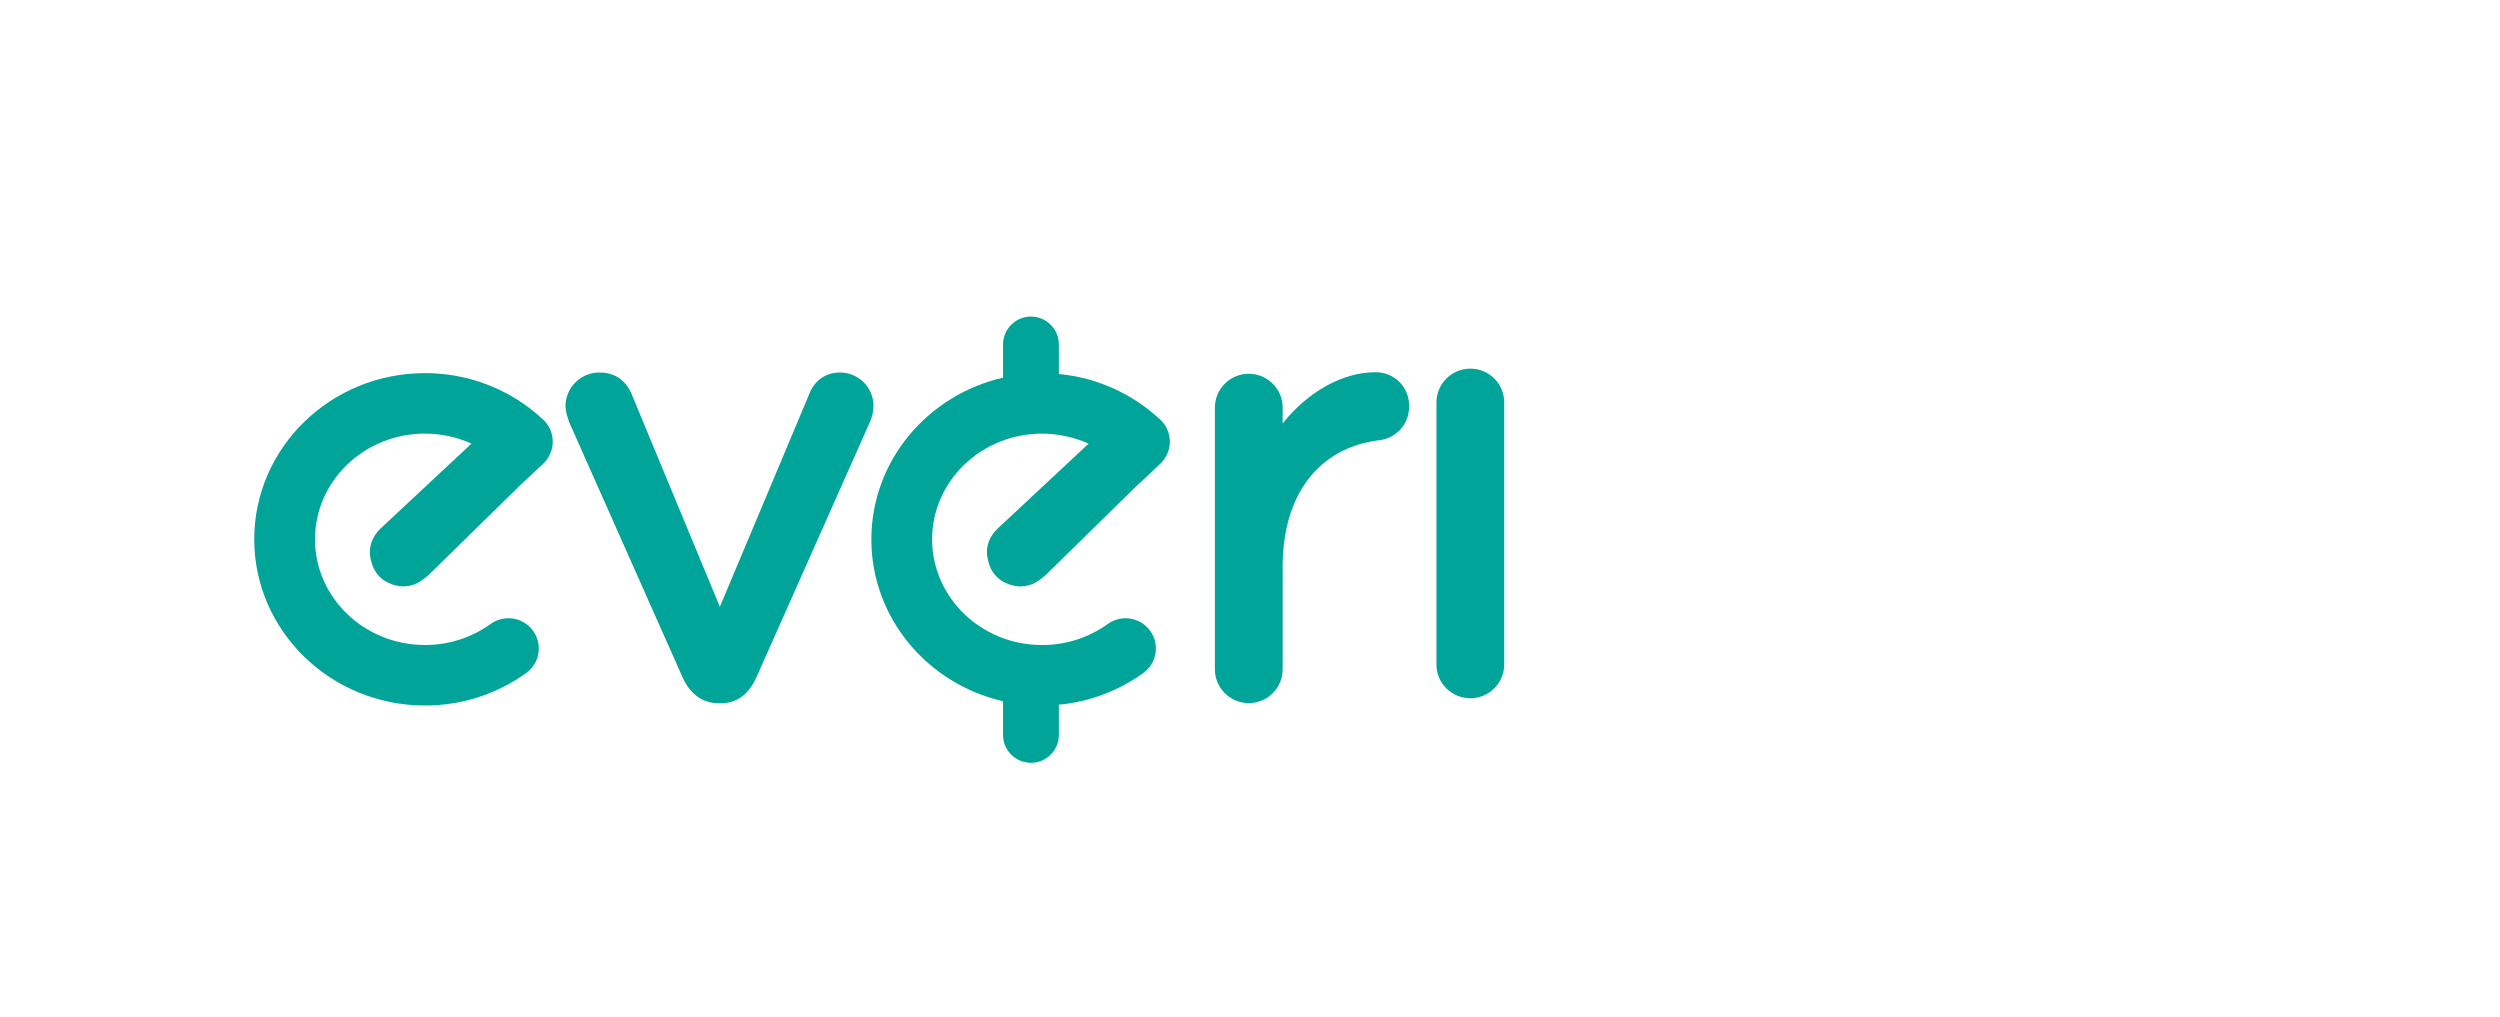
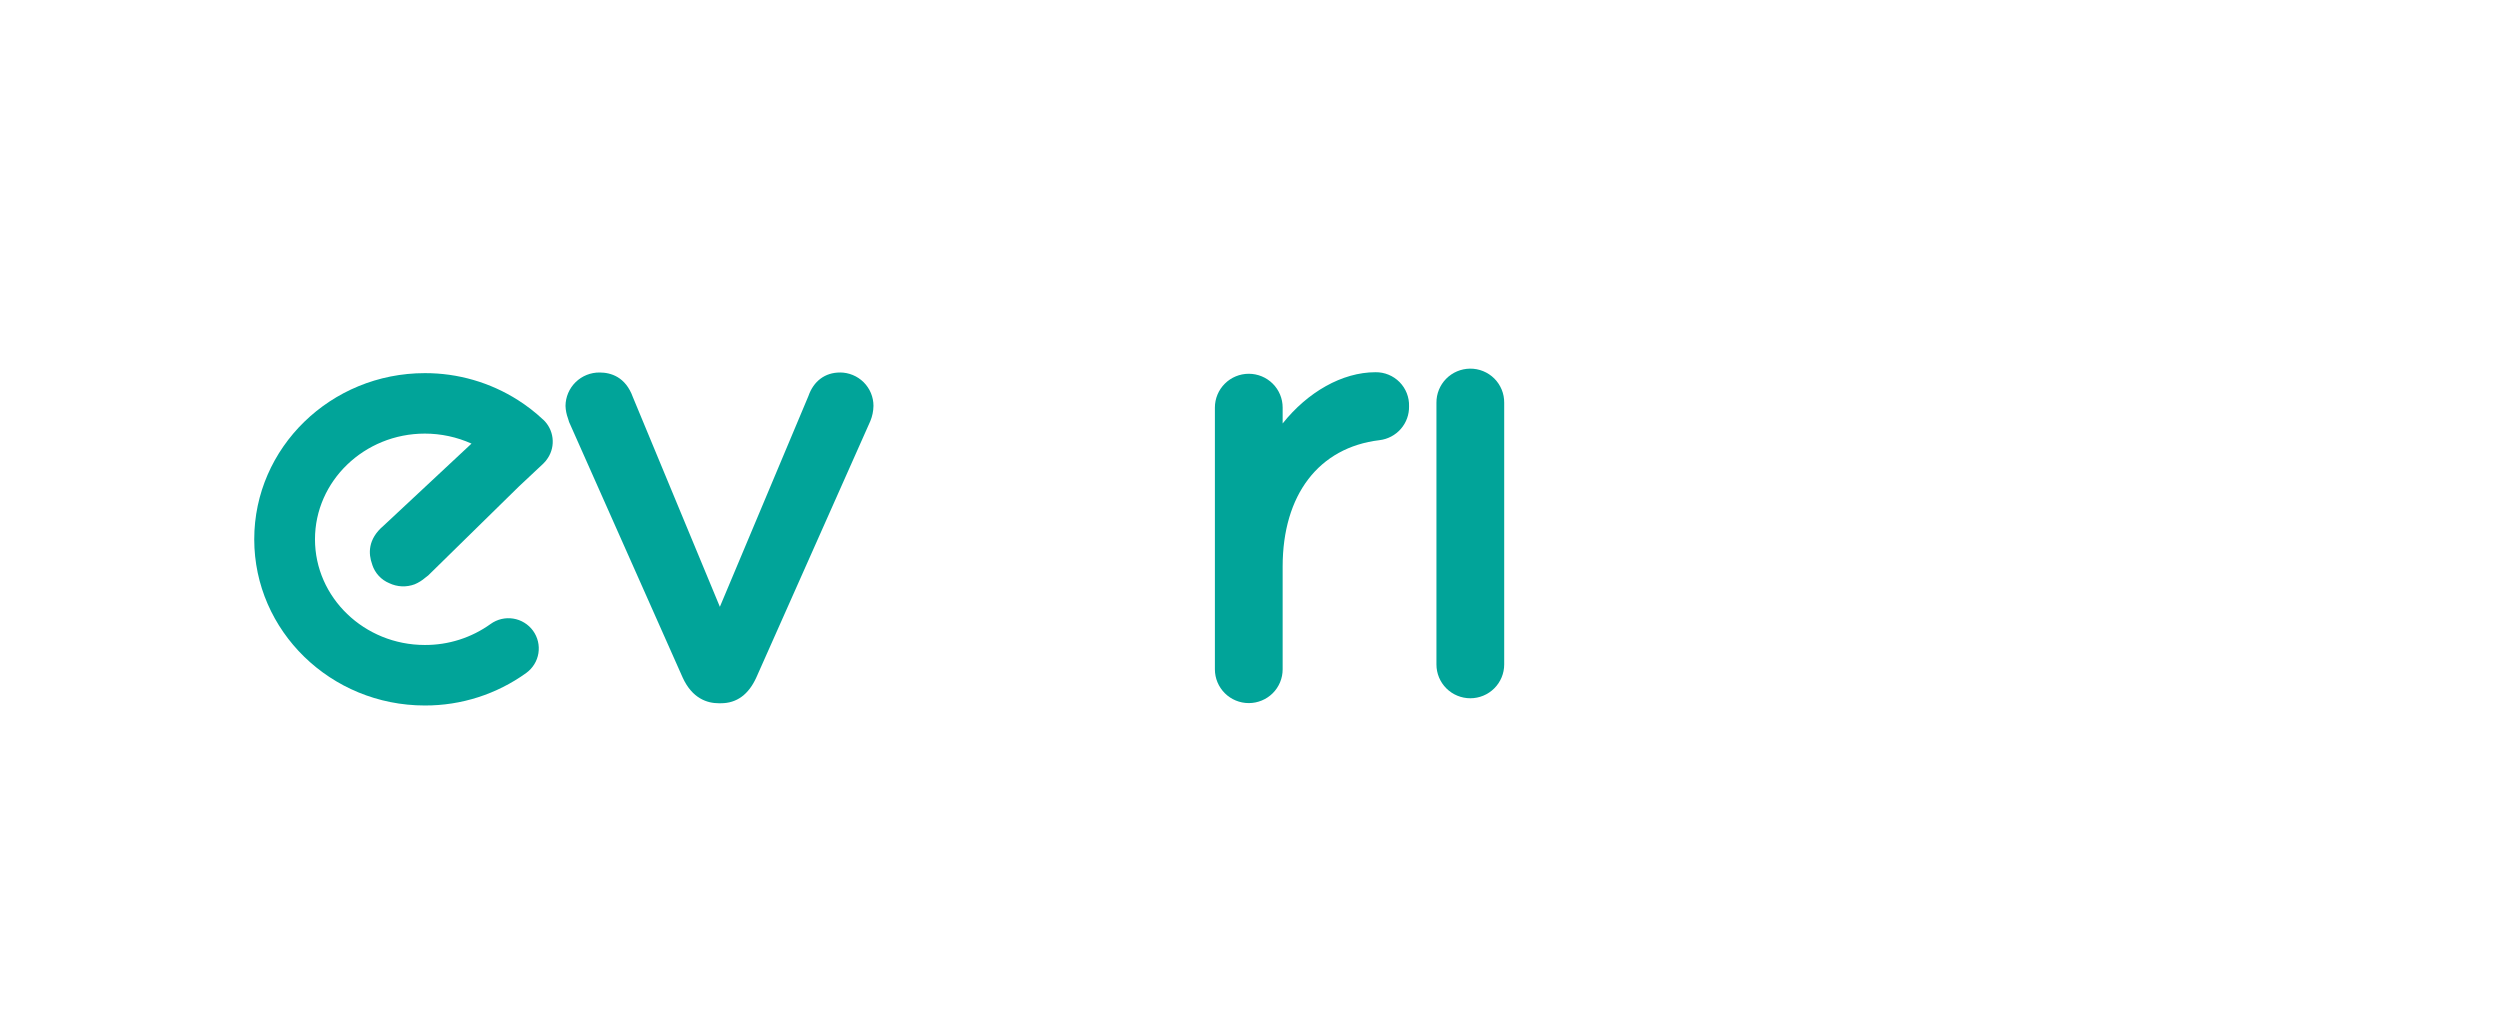
<svg xmlns="http://www.w3.org/2000/svg" width="118" height="48" viewBox="0 0 118 48" fill="none">
  <g filter="url(#filter0_d_76_2850)">
-     <path d="M80.17 11.07C80.442 11.078 80.713 11.108 80.981 11.16L81.213 11.198H81.245C81.461 11.22 81.679 11.197 81.885 11.13C82.091 11.063 82.281 10.954 82.443 10.81C82.602 10.667 82.728 10.493 82.815 10.298C82.902 10.104 82.947 9.893 82.947 9.68C82.942 9.323 82.815 8.979 82.585 8.705C82.356 8.43 82.039 8.243 81.687 8.174C81.1 8.046 80.499 7.987 79.898 7.997C78.467 7.997 77.272 8.435 76.441 9.264C75.521 10.18 75.035 11.577 75.035 13.303V13.89H74.531C74.123 13.89 73.731 14.052 73.442 14.339C73.153 14.627 72.991 15.018 72.991 15.425C72.991 15.832 73.153 16.223 73.442 16.51C73.731 16.798 74.123 16.96 74.531 16.96H75.035V27.548C75.035 27.994 75.213 28.422 75.53 28.738C75.847 29.053 76.276 29.231 76.724 29.231C76.945 29.232 77.163 29.188 77.367 29.104C77.57 29.019 77.755 28.894 77.91 28.738C78.064 28.581 78.186 28.395 78.268 28.191C78.349 27.986 78.389 27.768 78.385 27.548V16.962H81.361C81.769 16.964 82.16 16.805 82.451 16.52C82.741 16.235 82.906 15.847 82.91 15.441C82.911 15.239 82.871 15.039 82.793 14.852C82.715 14.666 82.6 14.497 82.455 14.355C82.31 14.213 82.139 14.102 81.95 14.027C81.762 13.953 81.56 13.916 81.357 13.92H78.359V13.418C78.359 11.352 79.273 11.075 80.168 11.075" fill="white" />
+     <path d="M80.17 11.07C80.442 11.078 80.713 11.108 80.981 11.16L81.213 11.198H81.245C81.461 11.22 81.679 11.197 81.885 11.13C82.091 11.063 82.281 10.954 82.443 10.81C82.602 10.667 82.728 10.493 82.815 10.298C82.902 10.104 82.947 9.893 82.947 9.68C82.942 9.323 82.815 8.979 82.585 8.705C82.356 8.43 82.039 8.243 81.687 8.174C81.1 8.046 80.499 7.987 79.898 7.997C78.467 7.997 77.272 8.435 76.441 9.264C75.521 10.18 75.035 11.577 75.035 13.303V13.89H74.531C74.123 13.89 73.731 14.052 73.442 14.339C73.153 14.627 72.991 15.018 72.991 15.425C72.991 15.832 73.153 16.223 73.442 16.51C73.731 16.798 74.123 16.96 74.531 16.96H75.035V27.548C75.035 27.994 75.213 28.422 75.53 28.738C75.847 29.053 76.276 29.231 76.724 29.231C76.945 29.232 77.163 29.188 77.367 29.104C77.57 29.019 77.755 28.894 77.91 28.738C78.064 28.581 78.186 28.395 78.268 28.191C78.349 27.986 78.389 27.768 78.385 27.548V16.962H81.361C81.769 16.964 82.16 16.805 82.451 16.52C82.741 16.235 82.906 15.847 82.91 15.441C82.911 15.239 82.871 15.039 82.793 14.852C82.715 14.666 82.6 14.497 82.455 14.355C82.31 14.213 82.139 14.102 81.95 14.027C81.762 13.953 81.56 13.916 81.357 13.92H78.359V13.418" fill="white" />
    <path d="M86.815 13.731C86.371 13.735 85.946 13.915 85.635 14.23C85.324 14.546 85.15 14.971 85.153 15.414V27.55C85.153 27.993 85.33 28.418 85.644 28.731C85.958 29.044 86.384 29.22 86.829 29.22C87.273 29.22 87.699 29.044 88.013 28.731C88.327 28.418 88.504 27.993 88.504 27.55V15.414C88.506 15.192 88.464 14.972 88.38 14.767C88.296 14.562 88.171 14.375 88.014 14.218C87.857 14.062 87.67 13.938 87.464 13.854C87.258 13.77 87.037 13.728 86.815 13.731Z" fill="white" />
    <path d="M99.049 13.569C97.374 13.569 95.972 14.101 94.86 15.156C94.797 14.739 94.577 14.361 94.246 14.099C93.915 13.836 93.496 13.709 93.074 13.741C92.652 13.774 92.258 13.965 91.971 14.275C91.685 14.586 91.527 14.993 91.529 15.414V27.551C91.529 27.994 91.705 28.418 92.019 28.732C92.334 29.044 92.76 29.22 93.204 29.22C93.648 29.22 94.074 29.044 94.388 28.732C94.703 28.418 94.879 27.994 94.879 27.551V20.469C94.879 18.261 96.349 16.718 98.452 16.718C100.516 16.718 101.7 18.026 101.7 20.305V27.55C101.7 27.993 101.877 28.417 102.191 28.73C102.505 29.043 102.931 29.219 103.375 29.219C103.82 29.219 104.246 29.043 104.56 28.73C104.874 28.417 105.05 27.993 105.05 27.55V19.793C105.05 16.012 102.695 13.569 99.049 13.569Z" fill="white" />
    <path d="M39.648 13.582C38.944 13.582 38.401 13.986 38.157 14.694L33.978 24.642L29.873 14.747C29.527 13.784 28.828 13.582 28.3 13.582C27.877 13.579 27.47 13.743 27.169 14.038C26.867 14.334 26.696 14.736 26.692 15.158C26.699 15.361 26.739 15.562 26.81 15.752C26.824 15.795 26.838 15.838 26.849 15.878L26.859 15.914L32.219 27.974C32.674 28.979 33.395 29.193 33.919 29.193H34.028C34.772 29.193 35.334 28.783 35.701 27.971L41.08 15.874C41.174 15.646 41.224 15.403 41.228 15.156C41.228 14.738 41.061 14.338 40.765 14.042C40.468 13.747 40.066 13.581 39.647 13.581" fill="#01A499" />
    <path d="M64.921 13.569C63.351 13.569 61.716 14.509 60.541 15.988V15.235C60.541 14.813 60.373 14.407 60.073 14.109C59.773 13.81 59.366 13.642 58.942 13.642C58.518 13.642 58.111 13.81 57.812 14.109C57.512 14.407 57.343 14.813 57.343 15.235V27.593C57.343 28.016 57.512 28.421 57.812 28.72C58.111 29.018 58.518 29.186 58.942 29.186C59.366 29.186 59.773 29.018 60.073 28.72C60.373 28.421 60.541 28.016 60.541 27.593V22.744C60.541 19.356 62.244 17.12 65.112 16.776C65.502 16.73 65.862 16.54 66.12 16.244C66.378 15.948 66.516 15.567 66.507 15.175C66.514 14.965 66.477 14.755 66.4 14.559C66.323 14.363 66.207 14.185 66.059 14.034C65.911 13.884 65.734 13.766 65.539 13.686C65.343 13.605 65.134 13.566 64.923 13.569" fill="#01A499" />
    <path d="M69.384 13.4C68.961 13.405 68.556 13.576 68.259 13.877C67.962 14.179 67.797 14.585 67.8 15.007V27.365C67.8 27.787 67.969 28.193 68.268 28.491C68.568 28.79 68.975 28.958 69.399 28.958C69.823 28.958 70.23 28.79 70.529 28.491C70.829 28.193 70.998 27.787 70.998 27.365V15.007C71 14.795 70.96 14.585 70.88 14.39C70.799 14.194 70.681 14.016 70.531 13.866C70.38 13.716 70.202 13.598 70.005 13.518C69.809 13.438 69.598 13.398 69.386 13.4" fill="#01A499" />
    <path d="M25.639 15.809C25.273 15.465 24.875 15.156 24.451 14.886C23.137 14.05 21.61 13.608 20.052 13.612C15.612 13.612 12 17.127 12 21.455C12 25.784 15.612 29.299 20.052 29.299C21.77 29.305 23.446 28.767 24.838 27.764C24.99 27.654 25.119 27.515 25.218 27.355C25.317 27.196 25.383 27.018 25.413 26.833C25.442 26.648 25.435 26.459 25.392 26.277C25.348 26.094 25.269 25.922 25.159 25.77C25.049 25.619 24.91 25.49 24.749 25.392C24.589 25.293 24.411 25.227 24.225 25.198C24.04 25.168 23.85 25.175 23.667 25.218C23.484 25.262 23.311 25.341 23.159 25.45C22.255 26.101 21.168 26.448 20.053 26.443C17.193 26.443 14.867 24.205 14.867 21.455C14.867 18.706 17.193 16.466 20.053 16.466C20.812 16.466 21.563 16.627 22.255 16.938L18.098 20.819C17.349 21.455 17.389 22.148 17.563 22.629L17.573 22.657V22.664C17.637 22.857 17.741 23.033 17.879 23.182C18.017 23.331 18.185 23.448 18.373 23.526C18.559 23.615 18.761 23.666 18.967 23.675C19.173 23.684 19.379 23.651 19.572 23.579C19.755 23.502 19.925 23.396 20.076 23.265C20.111 23.238 20.144 23.21 20.179 23.185L20.208 23.164L24.49 18.964L25.639 17.887C25.724 17.807 25.798 17.716 25.86 17.617C26.042 17.338 26.12 17.003 26.079 16.673C26.039 16.342 25.884 16.036 25.64 15.807" fill="#01A499" />
-     <path d="M54.764 15.809C53.453 14.581 51.769 13.822 49.978 13.653V12.255C49.978 11.907 49.839 11.573 49.592 11.327C49.345 11.081 49.01 10.942 48.661 10.942C48.312 10.942 47.977 11.081 47.73 11.327C47.483 11.573 47.344 11.907 47.344 12.255V13.826C43.786 14.638 41.128 17.752 41.128 21.462C41.128 25.172 43.786 28.285 47.344 29.097V30.692C47.344 31.04 47.483 31.374 47.73 31.62C47.977 31.866 48.312 32.004 48.661 32.004C49.01 32.004 49.345 31.866 49.592 31.62C49.839 31.374 49.978 31.04 49.978 30.692V29.261C51.417 29.127 52.794 28.61 53.965 27.765C54.118 27.655 54.247 27.517 54.346 27.357C54.444 27.197 54.51 27.02 54.54 26.835C54.57 26.65 54.563 26.461 54.519 26.278C54.476 26.096 54.397 25.924 54.286 25.772C54.176 25.62 54.037 25.491 53.877 25.393C53.717 25.295 53.539 25.229 53.353 25.199C53.167 25.169 52.977 25.177 52.794 25.22C52.611 25.263 52.439 25.342 52.286 25.452C51.383 26.102 50.295 26.45 49.181 26.445C46.32 26.445 43.995 24.207 43.995 21.457C43.995 18.707 46.322 16.468 49.181 16.468C49.94 16.468 50.69 16.629 51.382 16.94L47.226 20.821C46.47 21.457 46.516 22.15 46.691 22.631C46.691 22.639 46.697 22.649 46.7 22.658V22.666C46.763 22.858 46.867 23.035 47.005 23.184C47.143 23.332 47.312 23.45 47.499 23.528C47.685 23.617 47.887 23.667 48.093 23.677C48.299 23.686 48.505 23.653 48.698 23.581C48.882 23.503 49.052 23.397 49.202 23.267C49.236 23.239 49.27 23.212 49.305 23.186L49.334 23.165L53.617 18.966L54.765 17.889C54.85 17.808 54.924 17.718 54.987 17.619C55.169 17.339 55.246 17.005 55.206 16.674C55.166 16.343 55.01 16.037 54.766 15.809" fill="#01A499" />
  </g>
  <defs>
    <filter id="filter0_d_76_2850" x="0" y="-0.004" width="117.05" height="48.008" filterUnits="userSpaceOnUse" color-interpolation-filters="sRGB">
      <feFlood flood-opacity="0" result="BackgroundImageFix" />
      <feColorMatrix in="SourceAlpha" type="matrix" values="0 0 0 0 0 0 0 0 0 0 0 0 0 0 0 0 0 0 127 0" result="hardAlpha" />
      <feOffset dy="4" />
      <feGaussianBlur stdDeviation="6" />
      <feComposite in2="hardAlpha" operator="out" />
      <feColorMatrix type="matrix" values="0 0 0 0 1 0 0 0 0 1 0 0 0 0 1 0 0 0 0.4 0" />
      <feBlend mode="normal" in2="BackgroundImageFix" result="effect1_dropShadow_76_2850" />
      <feBlend mode="normal" in="SourceGraphic" in2="effect1_dropShadow_76_2850" result="shape" />
    </filter>
  </defs>
</svg>